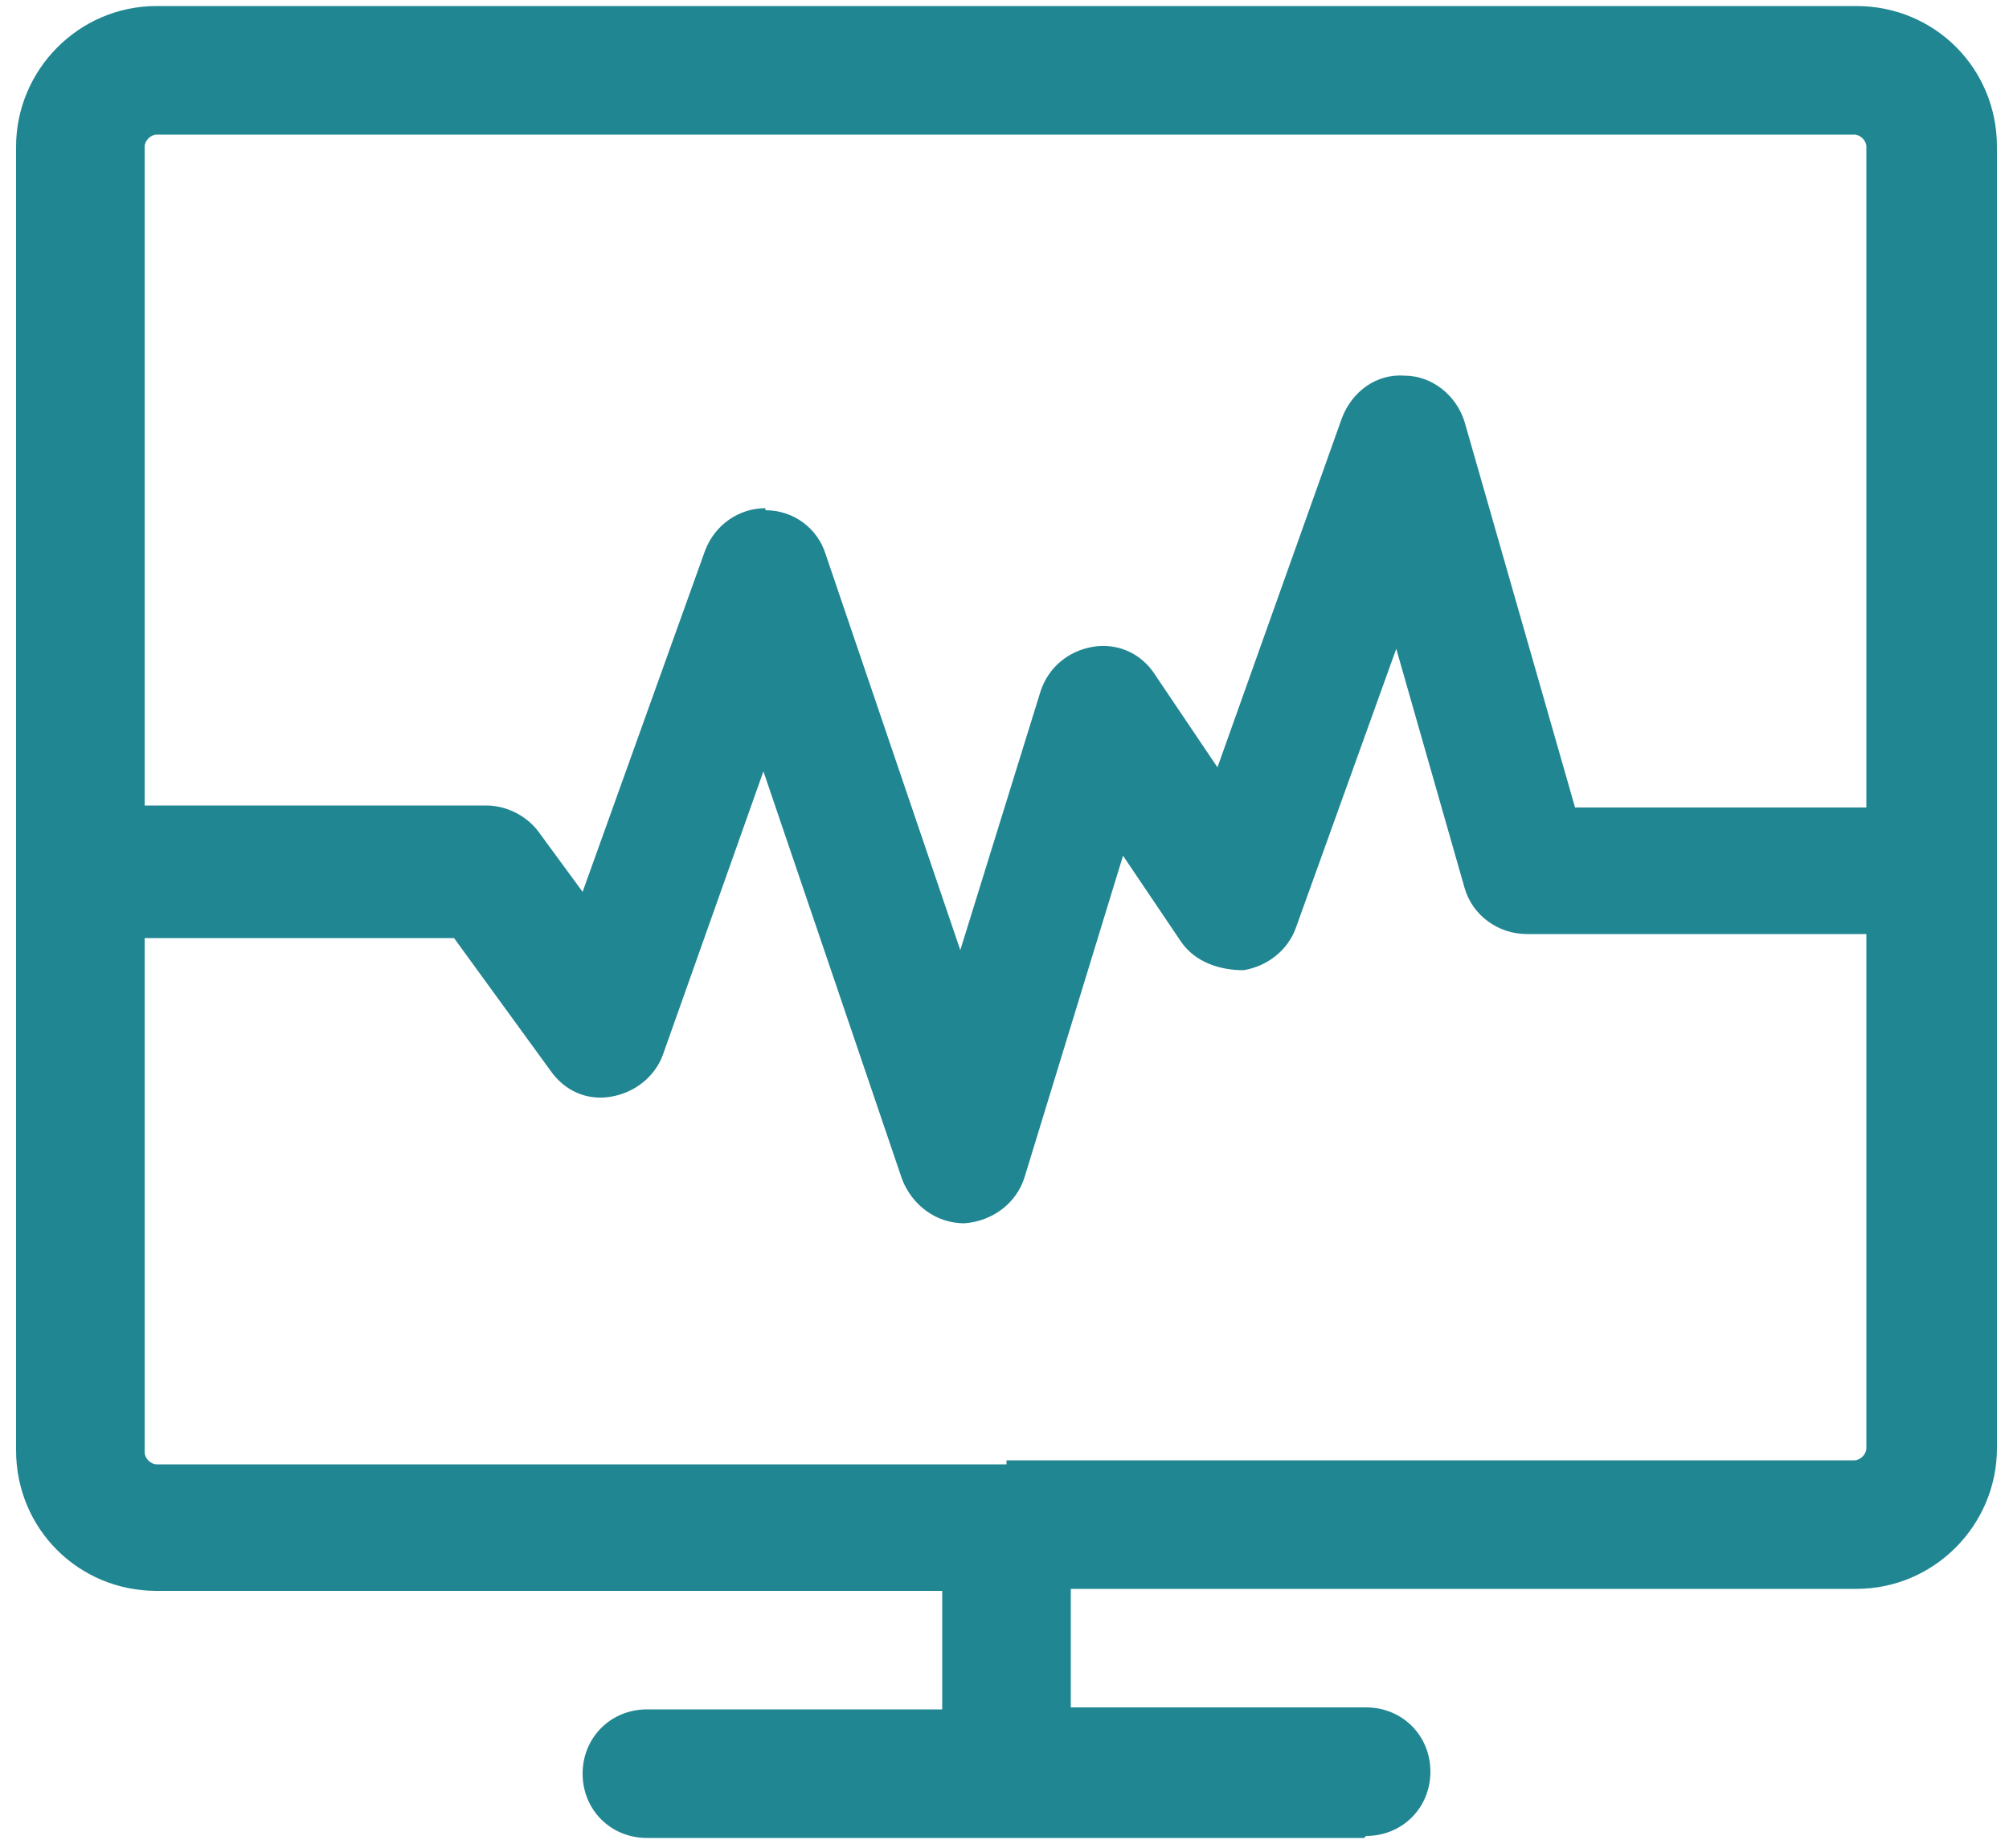
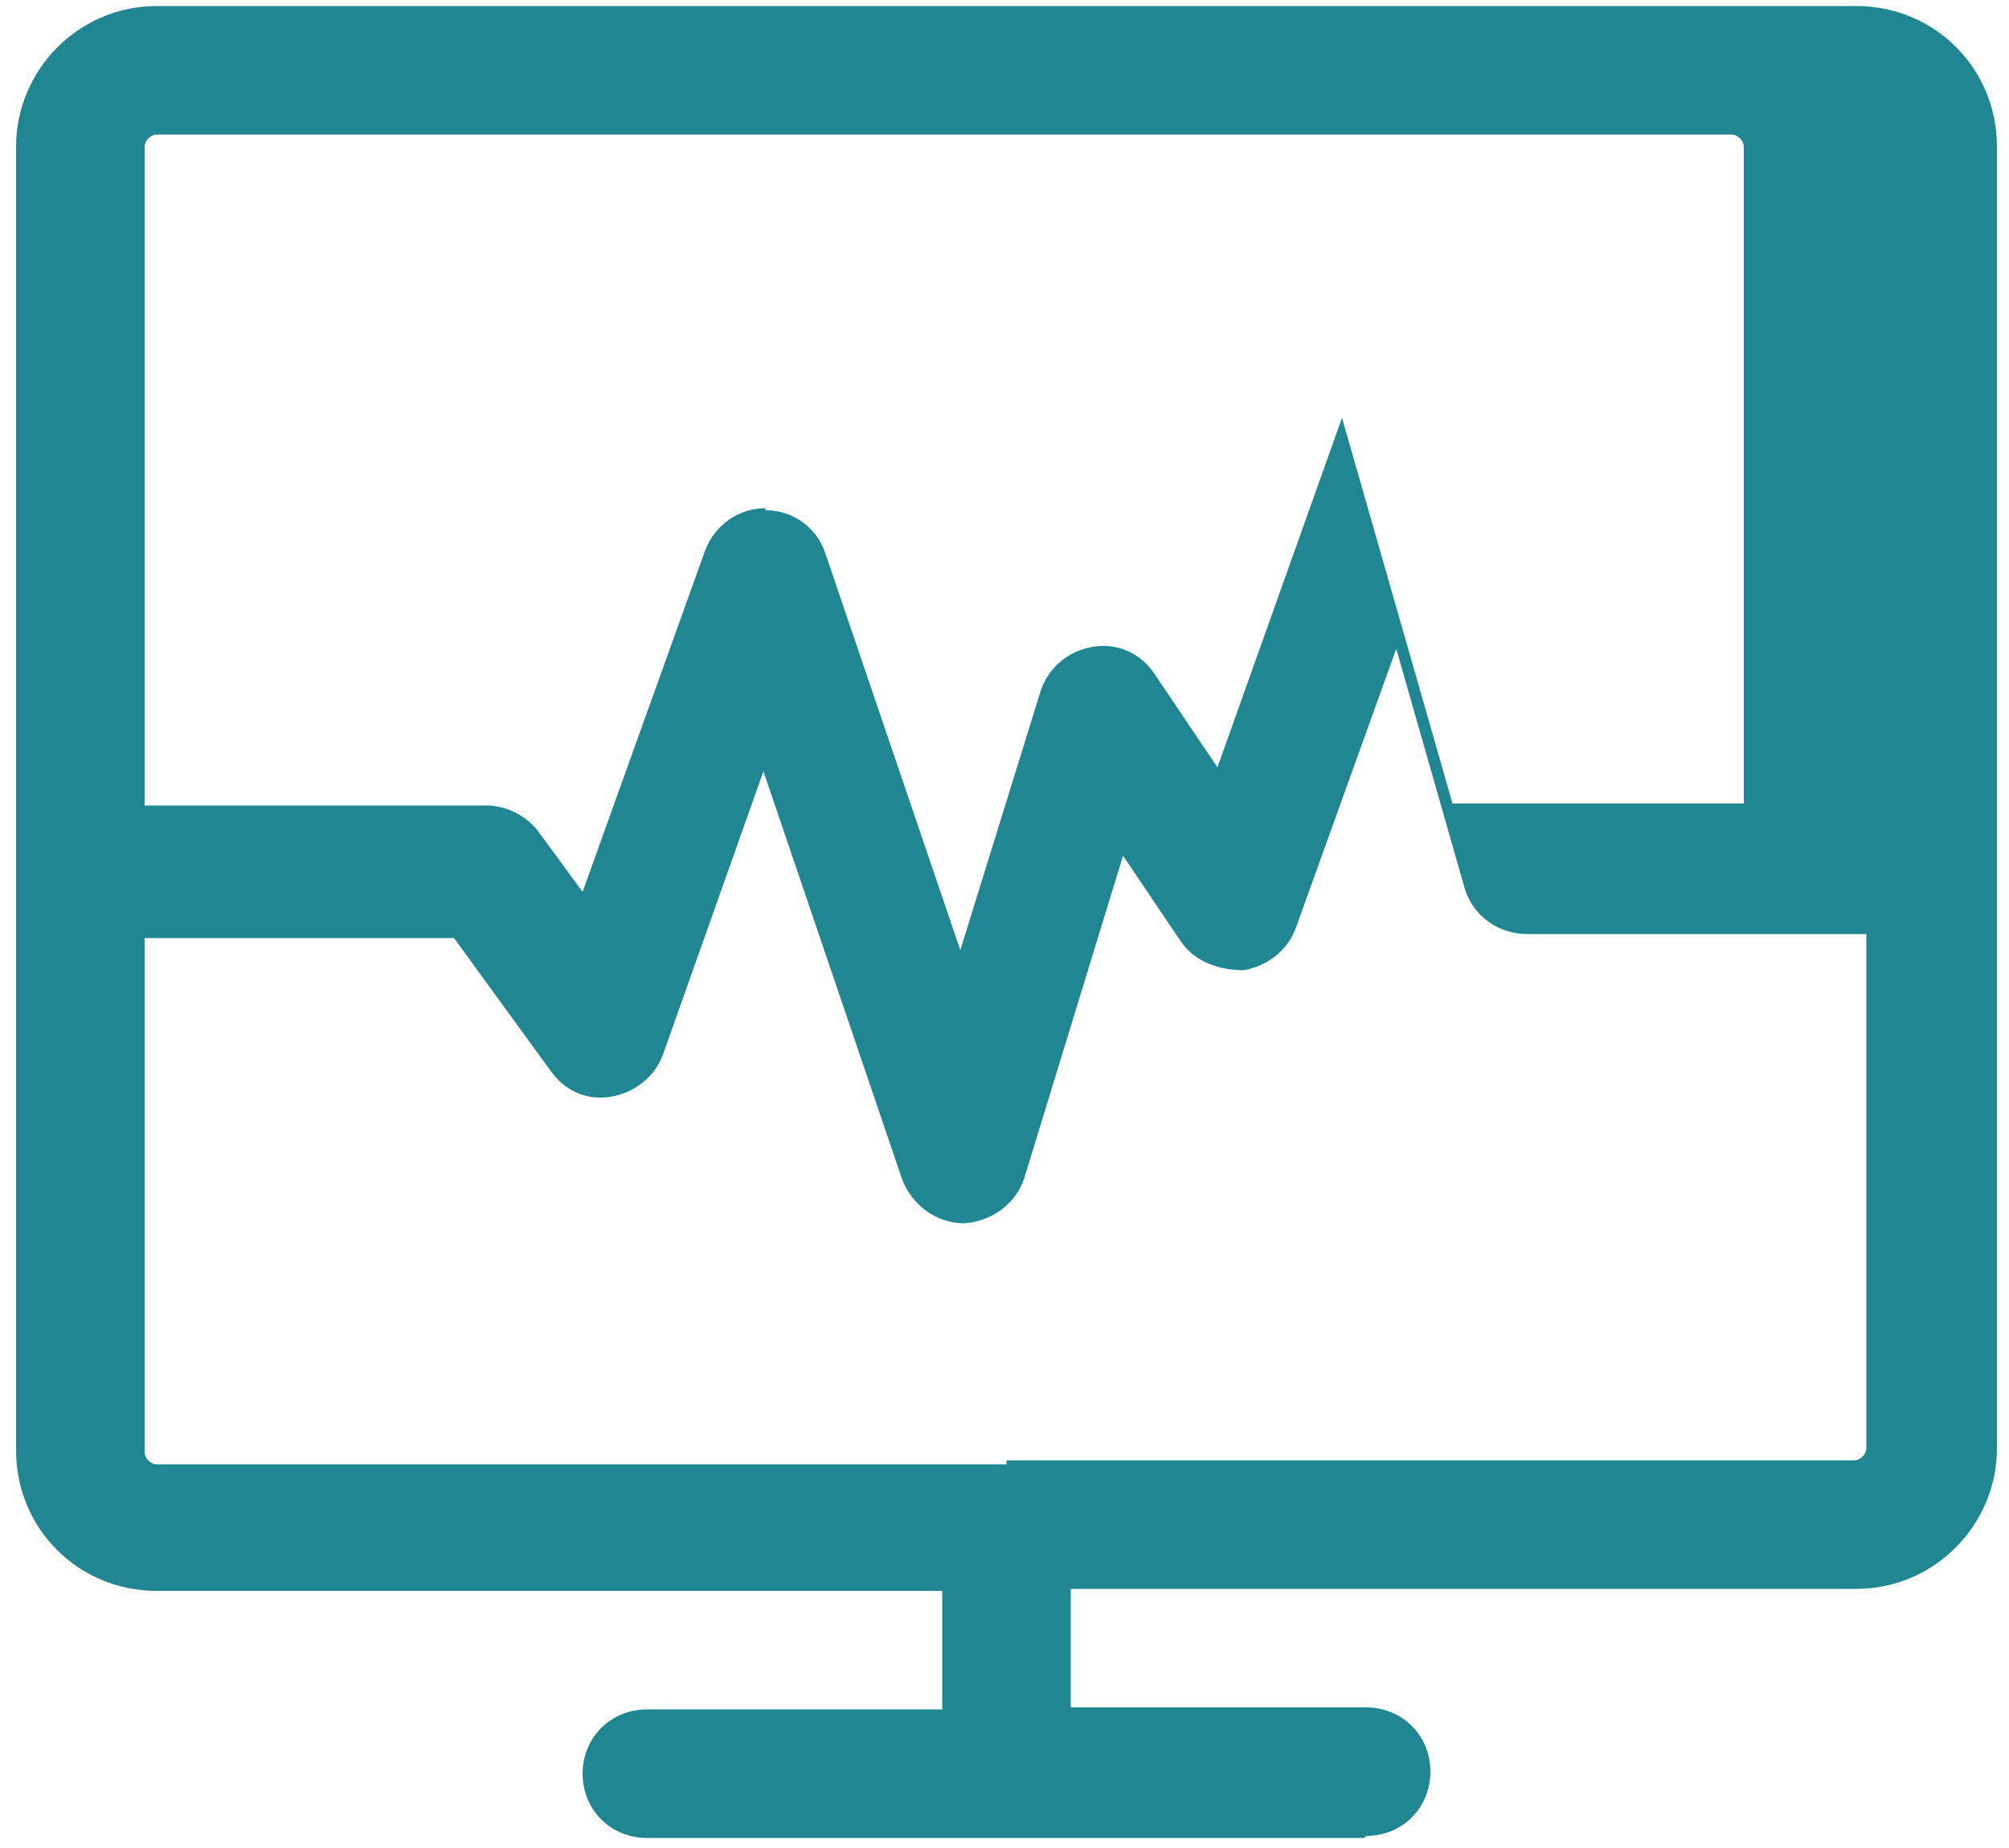
<svg xmlns="http://www.w3.org/2000/svg" id="Ebene_5" version="1.1" viewBox="0 0 100 92">
  <defs>
    <style>
      .st0 {
        fill: #208692;
      }
    </style>
  </defs>
-   <path class="st0" d="M67.9,91.5h-35.7c-1.8,0-3.2-1.4-3.2-3.2s1.4-3.2,3.2-3.2h14.7v-5.9H7.8c-3.9,0-7-3.1-7-7V7.3C.8,3.5,3.9.3,7.8.3h84.6c3.9,0,7,3.1,7,7v64.8c0,3.8-3.1,7-7,7h-39.1v5.9h14.7c1.8,0,3.2,1.4,3.2,3.2s-1.4,3.2-3.2,3.2h0ZM50,72.7h42.3c.3,0,.6-.3.6-.6v-25.6h-16.9c-1.4,0-2.7-.9-3.1-2.3l-3.4-11.9-5,13.9c-.4,1.1-1.4,1.9-2.6,2.1-1.2,0-2.4-.4-3.1-1.4l-2.9-4.3-4.9,16c-.4,1.3-1.6,2.2-3,2.3-1.4,0-2.6-.9-3.1-2.2l-6.9-20.3-5,14.1c-.4,1.1-1.4,1.9-2.6,2.1-1.2.2-2.3-.3-3-1.3l-4.8-6.6H7.2v25.6c0,.3.3.6.6.6h42.3v-.2ZM38.1,25.4h0c1.4,0,2.6.9,3,2.2l6.7,19.7,4-12.9c.4-1.2,1.4-2,2.6-2.2,1.2-.2,2.4.3,3.1,1.4l3.1,4.6,6.2-17.4c.5-1.3,1.7-2.2,3.1-2.1,1.4,0,2.6,1,3,2.3l5.5,19.2h14.5V7.3c0-.3-.3-.6-.6-.6H7.8c-.3,0-.6.3-.6.6v32.8h17c1,0,2,.5,2.6,1.3l2.2,3,6.1-17c.5-1.3,1.7-2.1,3-2.1h0Z" />
+   <path class="st0" d="M67.9,91.5h-35.7c-1.8,0-3.2-1.4-3.2-3.2s1.4-3.2,3.2-3.2h14.7v-5.9H7.8c-3.9,0-7-3.1-7-7V7.3C.8,3.5,3.9.3,7.8.3h84.6c3.9,0,7,3.1,7,7v64.8c0,3.8-3.1,7-7,7h-39.1v5.9h14.7c1.8,0,3.2,1.4,3.2,3.2s-1.4,3.2-3.2,3.2h0ZM50,72.7h42.3c.3,0,.6-.3.6-.6v-25.6h-16.9c-1.4,0-2.7-.9-3.1-2.3l-3.4-11.9-5,13.9c-.4,1.1-1.4,1.9-2.6,2.1-1.2,0-2.4-.4-3.1-1.4l-2.9-4.3-4.9,16c-.4,1.3-1.6,2.2-3,2.3-1.4,0-2.6-.9-3.1-2.2l-6.9-20.3-5,14.1c-.4,1.1-1.4,1.9-2.6,2.1-1.2.2-2.3-.3-3-1.3l-4.8-6.6H7.2v25.6c0,.3.3.6.6.6h42.3v-.2ZM38.1,25.4h0c1.4,0,2.6.9,3,2.2l6.7,19.7,4-12.9c.4-1.2,1.4-2,2.6-2.2,1.2-.2,2.4.3,3.1,1.4l3.1,4.6,6.2-17.4l5.5,19.2h14.5V7.3c0-.3-.3-.6-.6-.6H7.8c-.3,0-.6.3-.6.6v32.8h17c1,0,2,.5,2.6,1.3l2.2,3,6.1-17c.5-1.3,1.7-2.1,3-2.1h0Z" />
</svg>